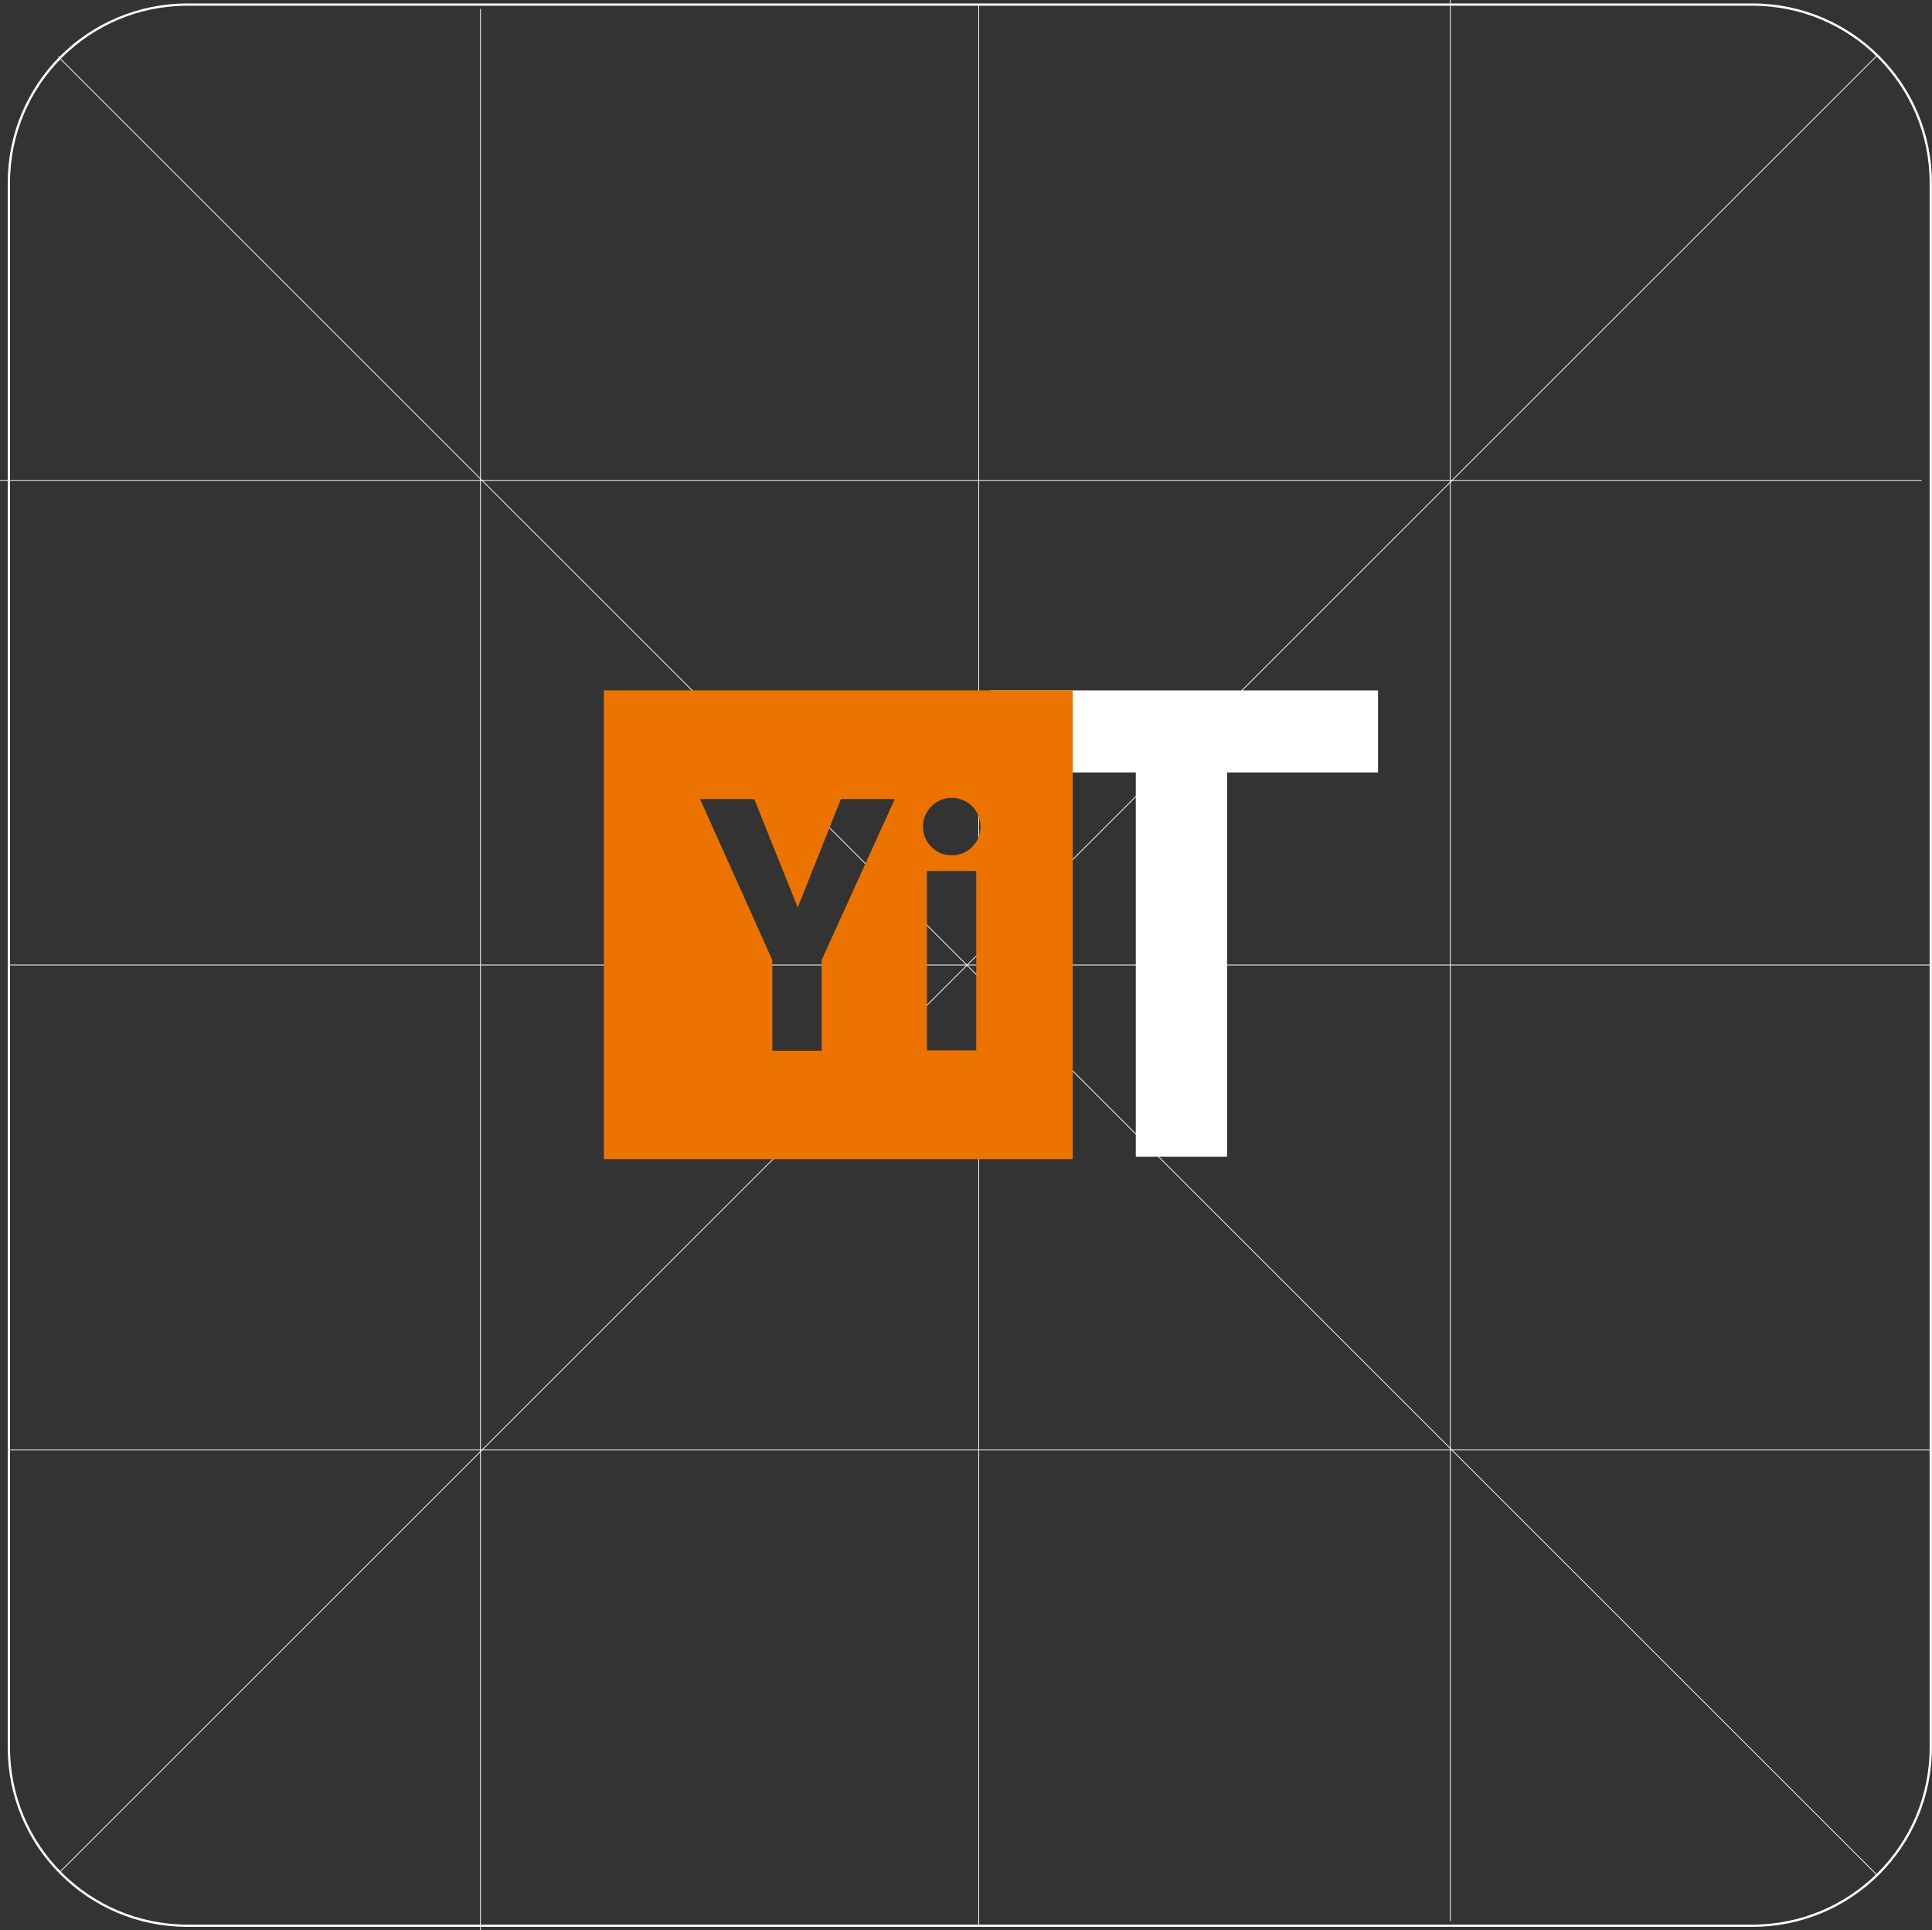
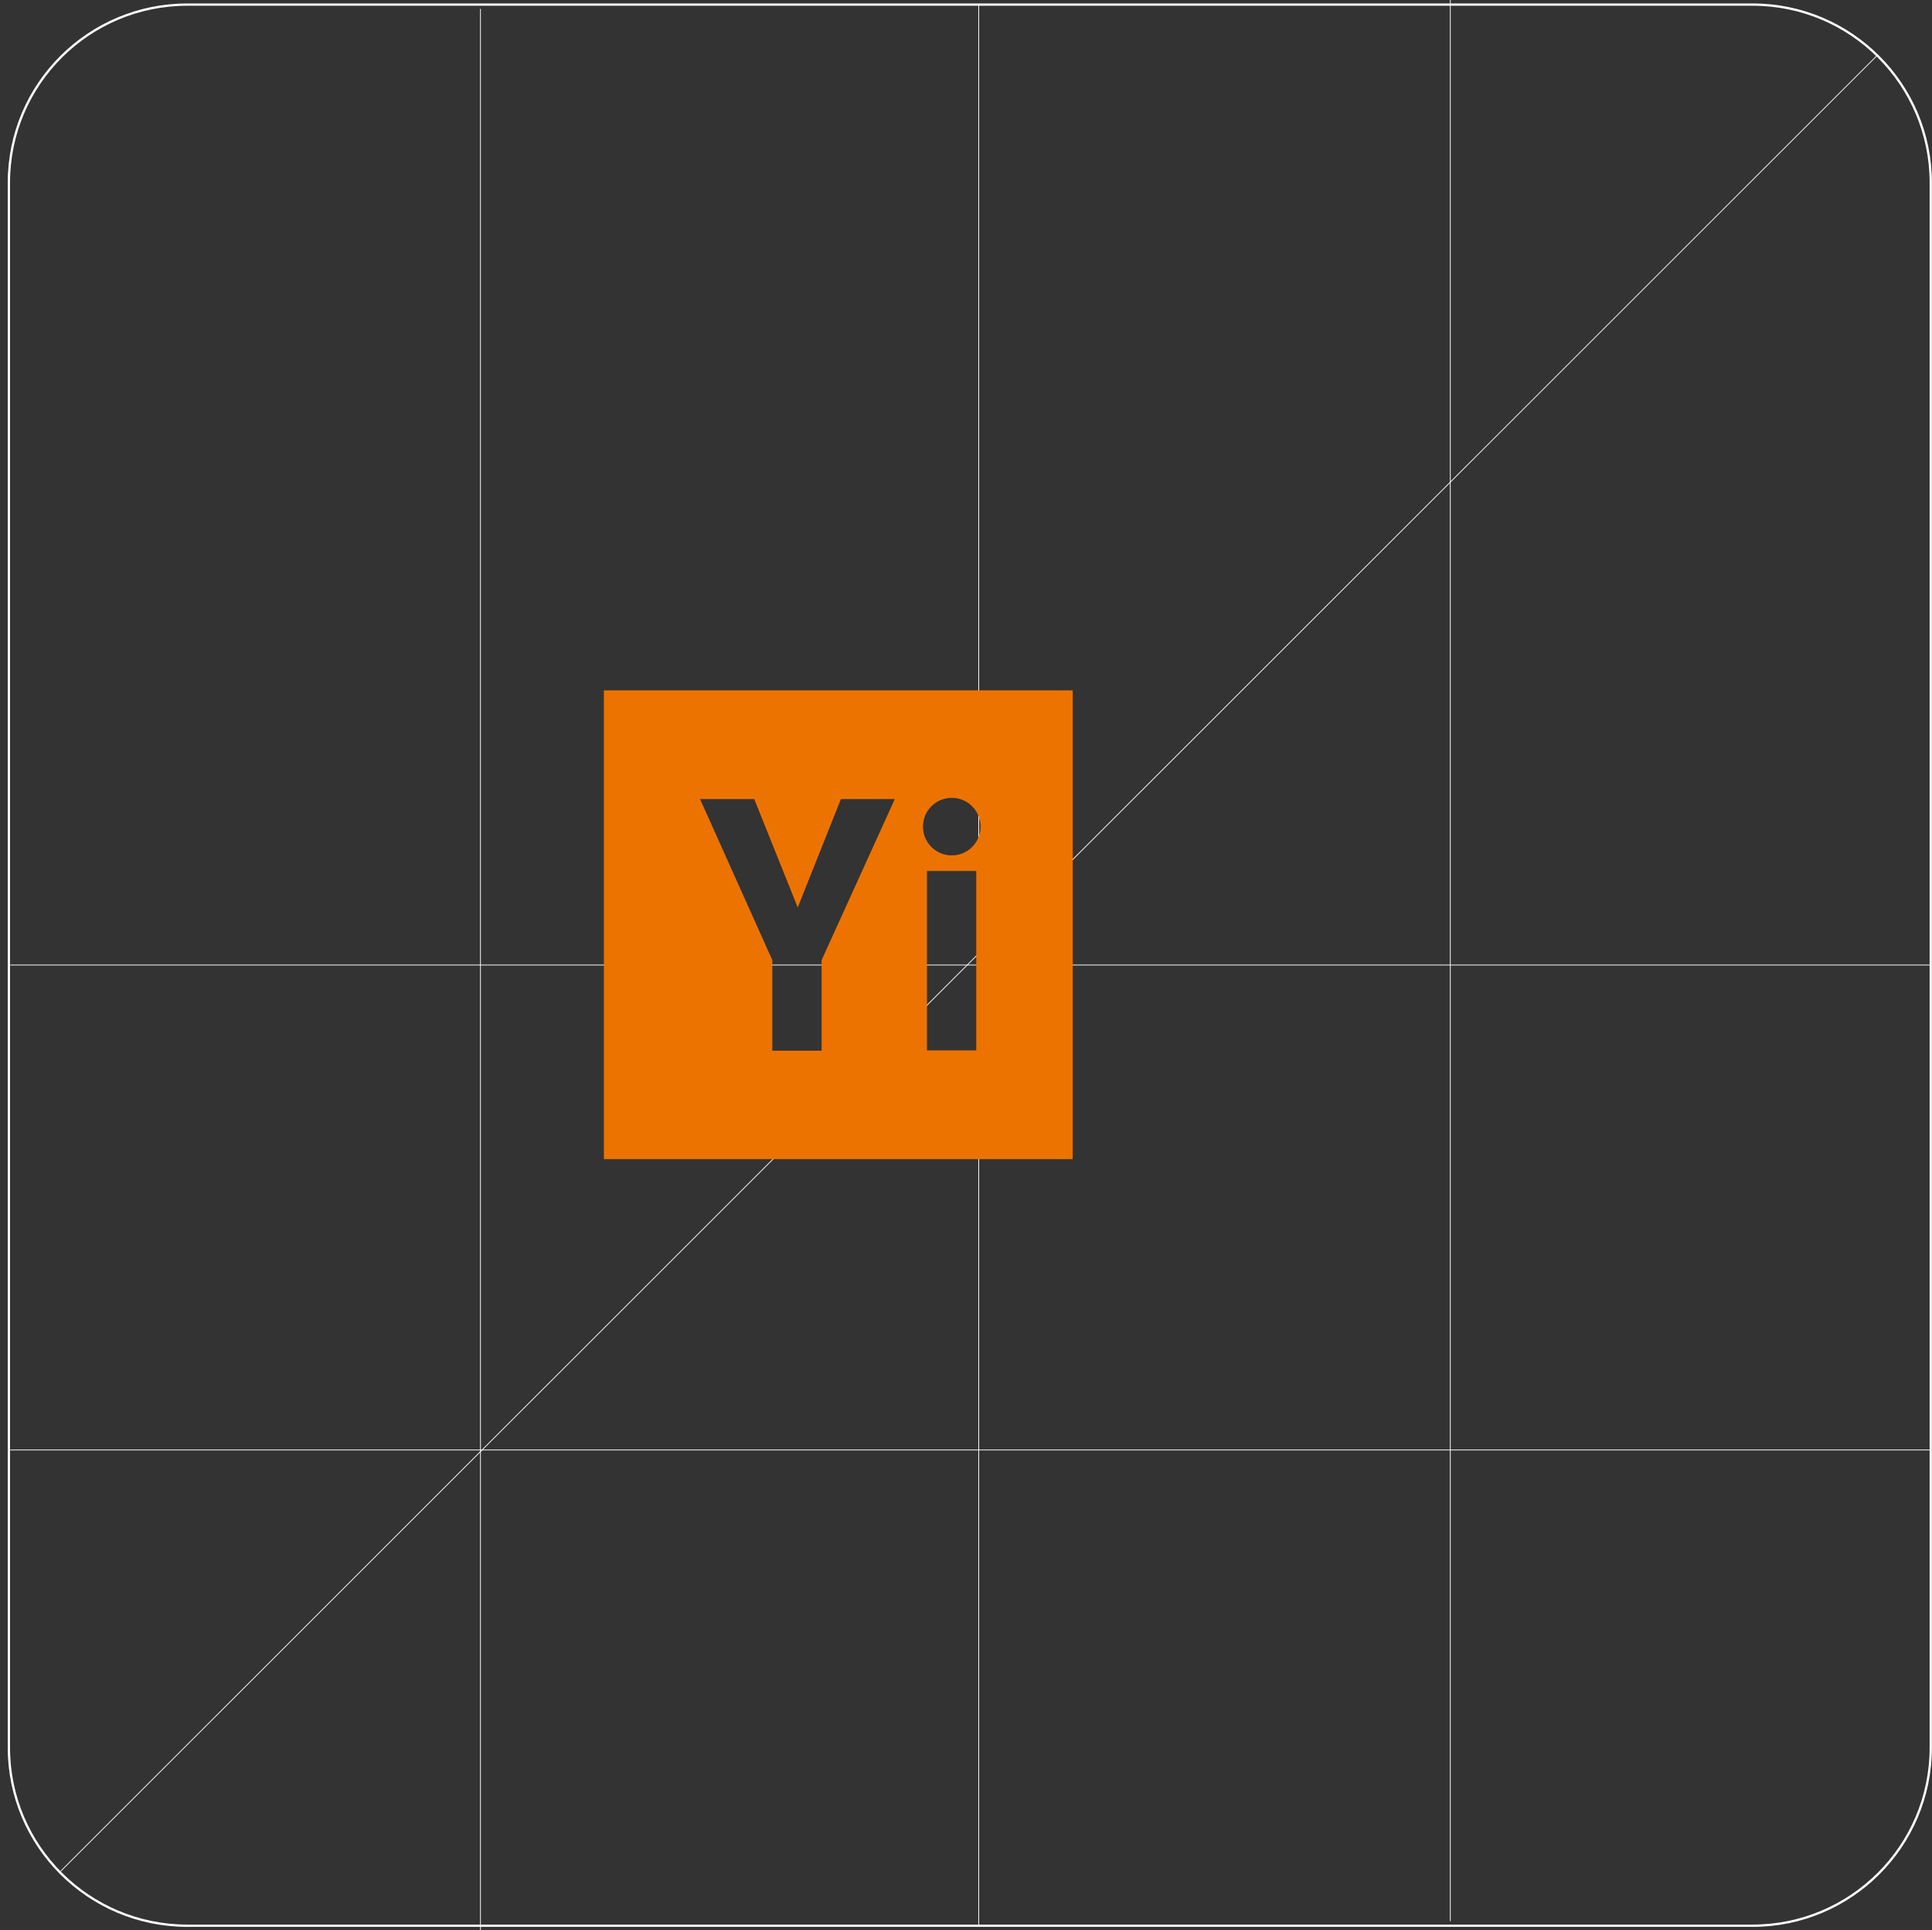
<svg xmlns="http://www.w3.org/2000/svg" version="1.1" id="图层_1" x="0px" y="0px" viewBox="0 0 630.9 630.5" style="enable-background:new 0 0 630.9 630.5;" xml:space="preserve">
  <rect x="0" y="0" width="630.9" height="630.5" fill="#333333" stroke="none" />
  <style type="text/css">
	.st0{fill:none;stroke:#FFFFFF;stroke-width:0.75;stroke-miterlimit:10;}
	.st1{fill:none;stroke:#FFFFFF;stroke-width:0.25;stroke-miterlimit:10;}
	.st2{fill-rule:evenodd;clip-rule:evenodd;fill:#FFFFFF;}
	.st3{fill-rule:evenodd;clip-rule:evenodd;fill:#ED7301;}
</style>
  <path class="st0" d="M61.2,1.5h511.1c32.2,0,58.2,26.1,58.2,58.2v511.1c0,32.2-26.1,58.2-58.2,58.2H61.2C29,629,2.9,603,2.9,570.8  V59.7C2.9,27.5,29,1.5,61.2,1.5z" />
  <line class="st1" x1="319.6" y1="1.5" x2="319.6" y2="629" />
  <line class="st1" x1="3.3" y1="315.2" x2="630.8" y2="315.2" />
  <line class="st1" x1="473.6" y1="0" x2="473.6" y2="627.5" />
  <line class="st1" x1="156.9" y1="2.9" x2="156.9" y2="630.5" />
-   <line class="st1" x1="0" y1="156.9" x2="627.5" y2="156.9" />
  <line class="st1" x1="2.9" y1="473.6" x2="630.5" y2="473.6" />
  <line class="st1" x1="19.8" y1="611.2" x2="613.2" y2="17.9" />
-   <line class="st1" x1="19" y1="18.5" x2="612.7" y2="612.2" />
-   <polygon class="st2" points="450,225.5 450,252.3 400.7,252.3 400.7,377.8 370.9,377.8 370.9,252.3 323.3,252.3 323.3,225.5 " />
  <path class="st3" d="M197.2,225.5h153.1v153.1H197.2V225.5L197.2,225.5z M268.3,313.6l23.9-52.6h-17.6l-14.1,35.4l-14.2-35.4h-17.7  l23.6,52.6v29.6h16.1V313.6L268.3,313.6z M302.7,343.1h16.1v-58.6h-16.1V343.1L302.7,343.1z M310.8,260.6c-5.2,0-9.4,4.2-9.4,9.4  c0,5.2,4.2,9.4,9.4,9.4c5.2,0,9.4-4.2,9.4-9.4C320.2,264.8,316,260.6,310.8,260.6z" />
</svg>